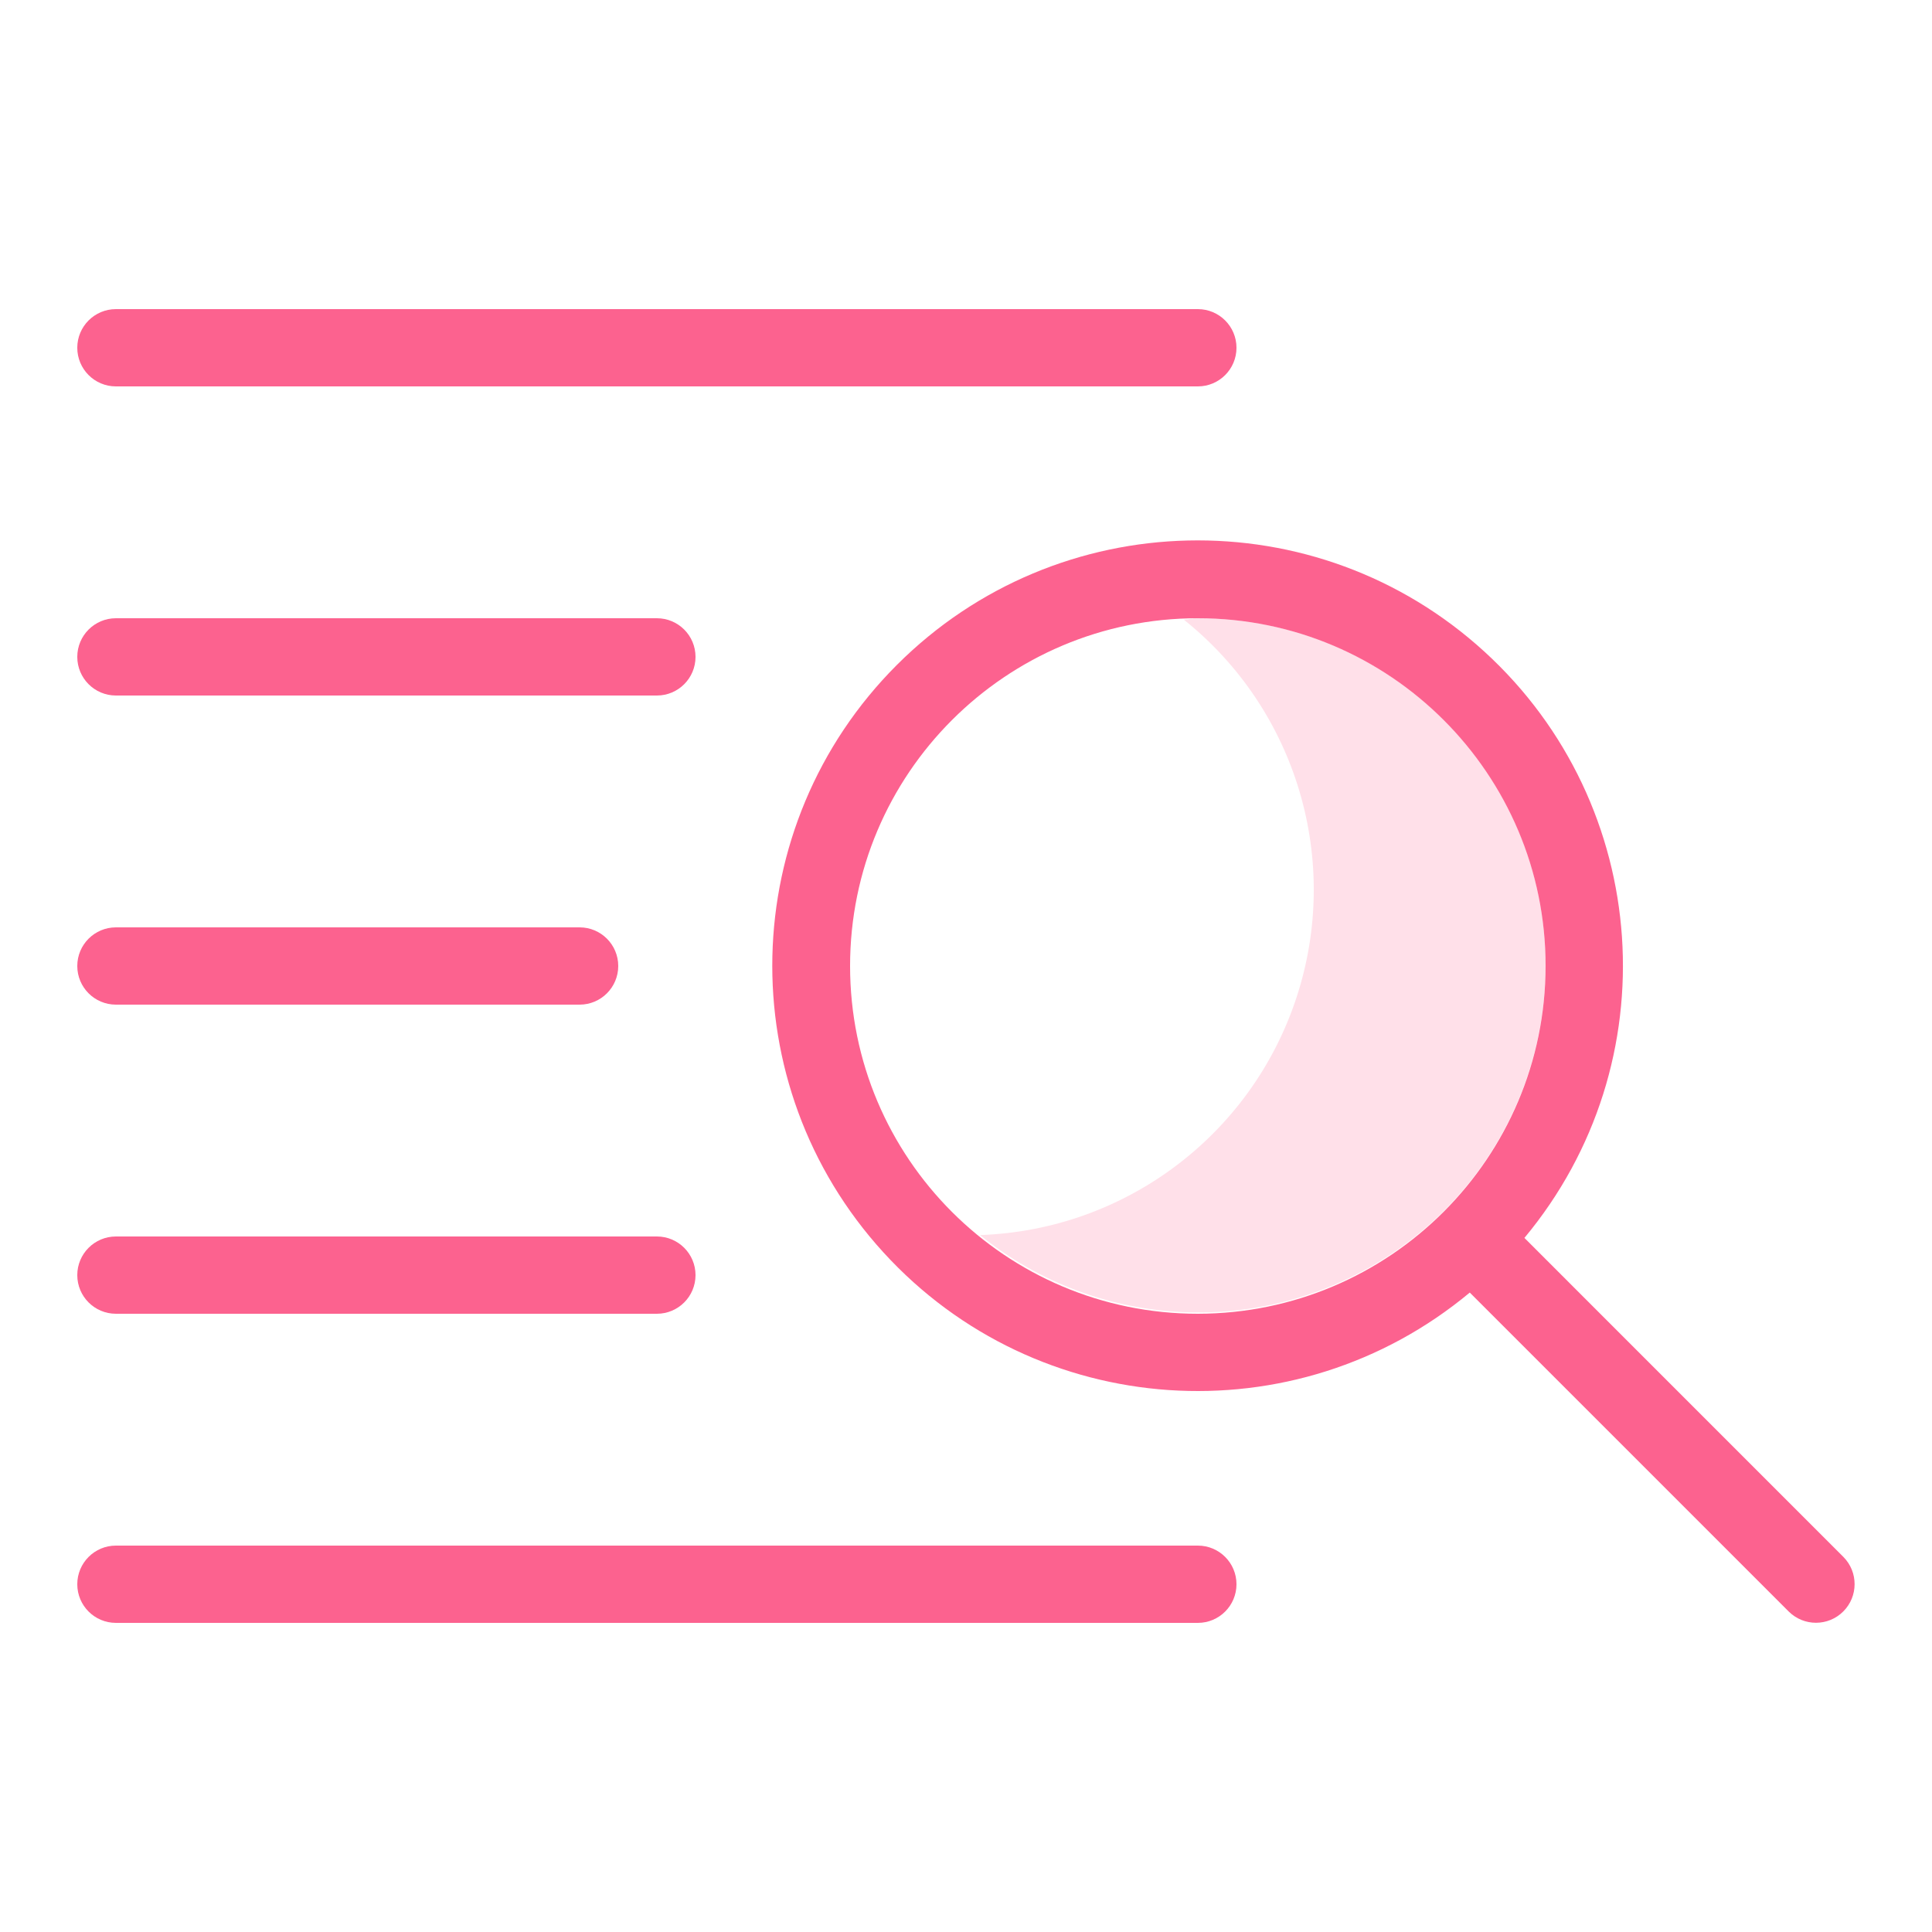
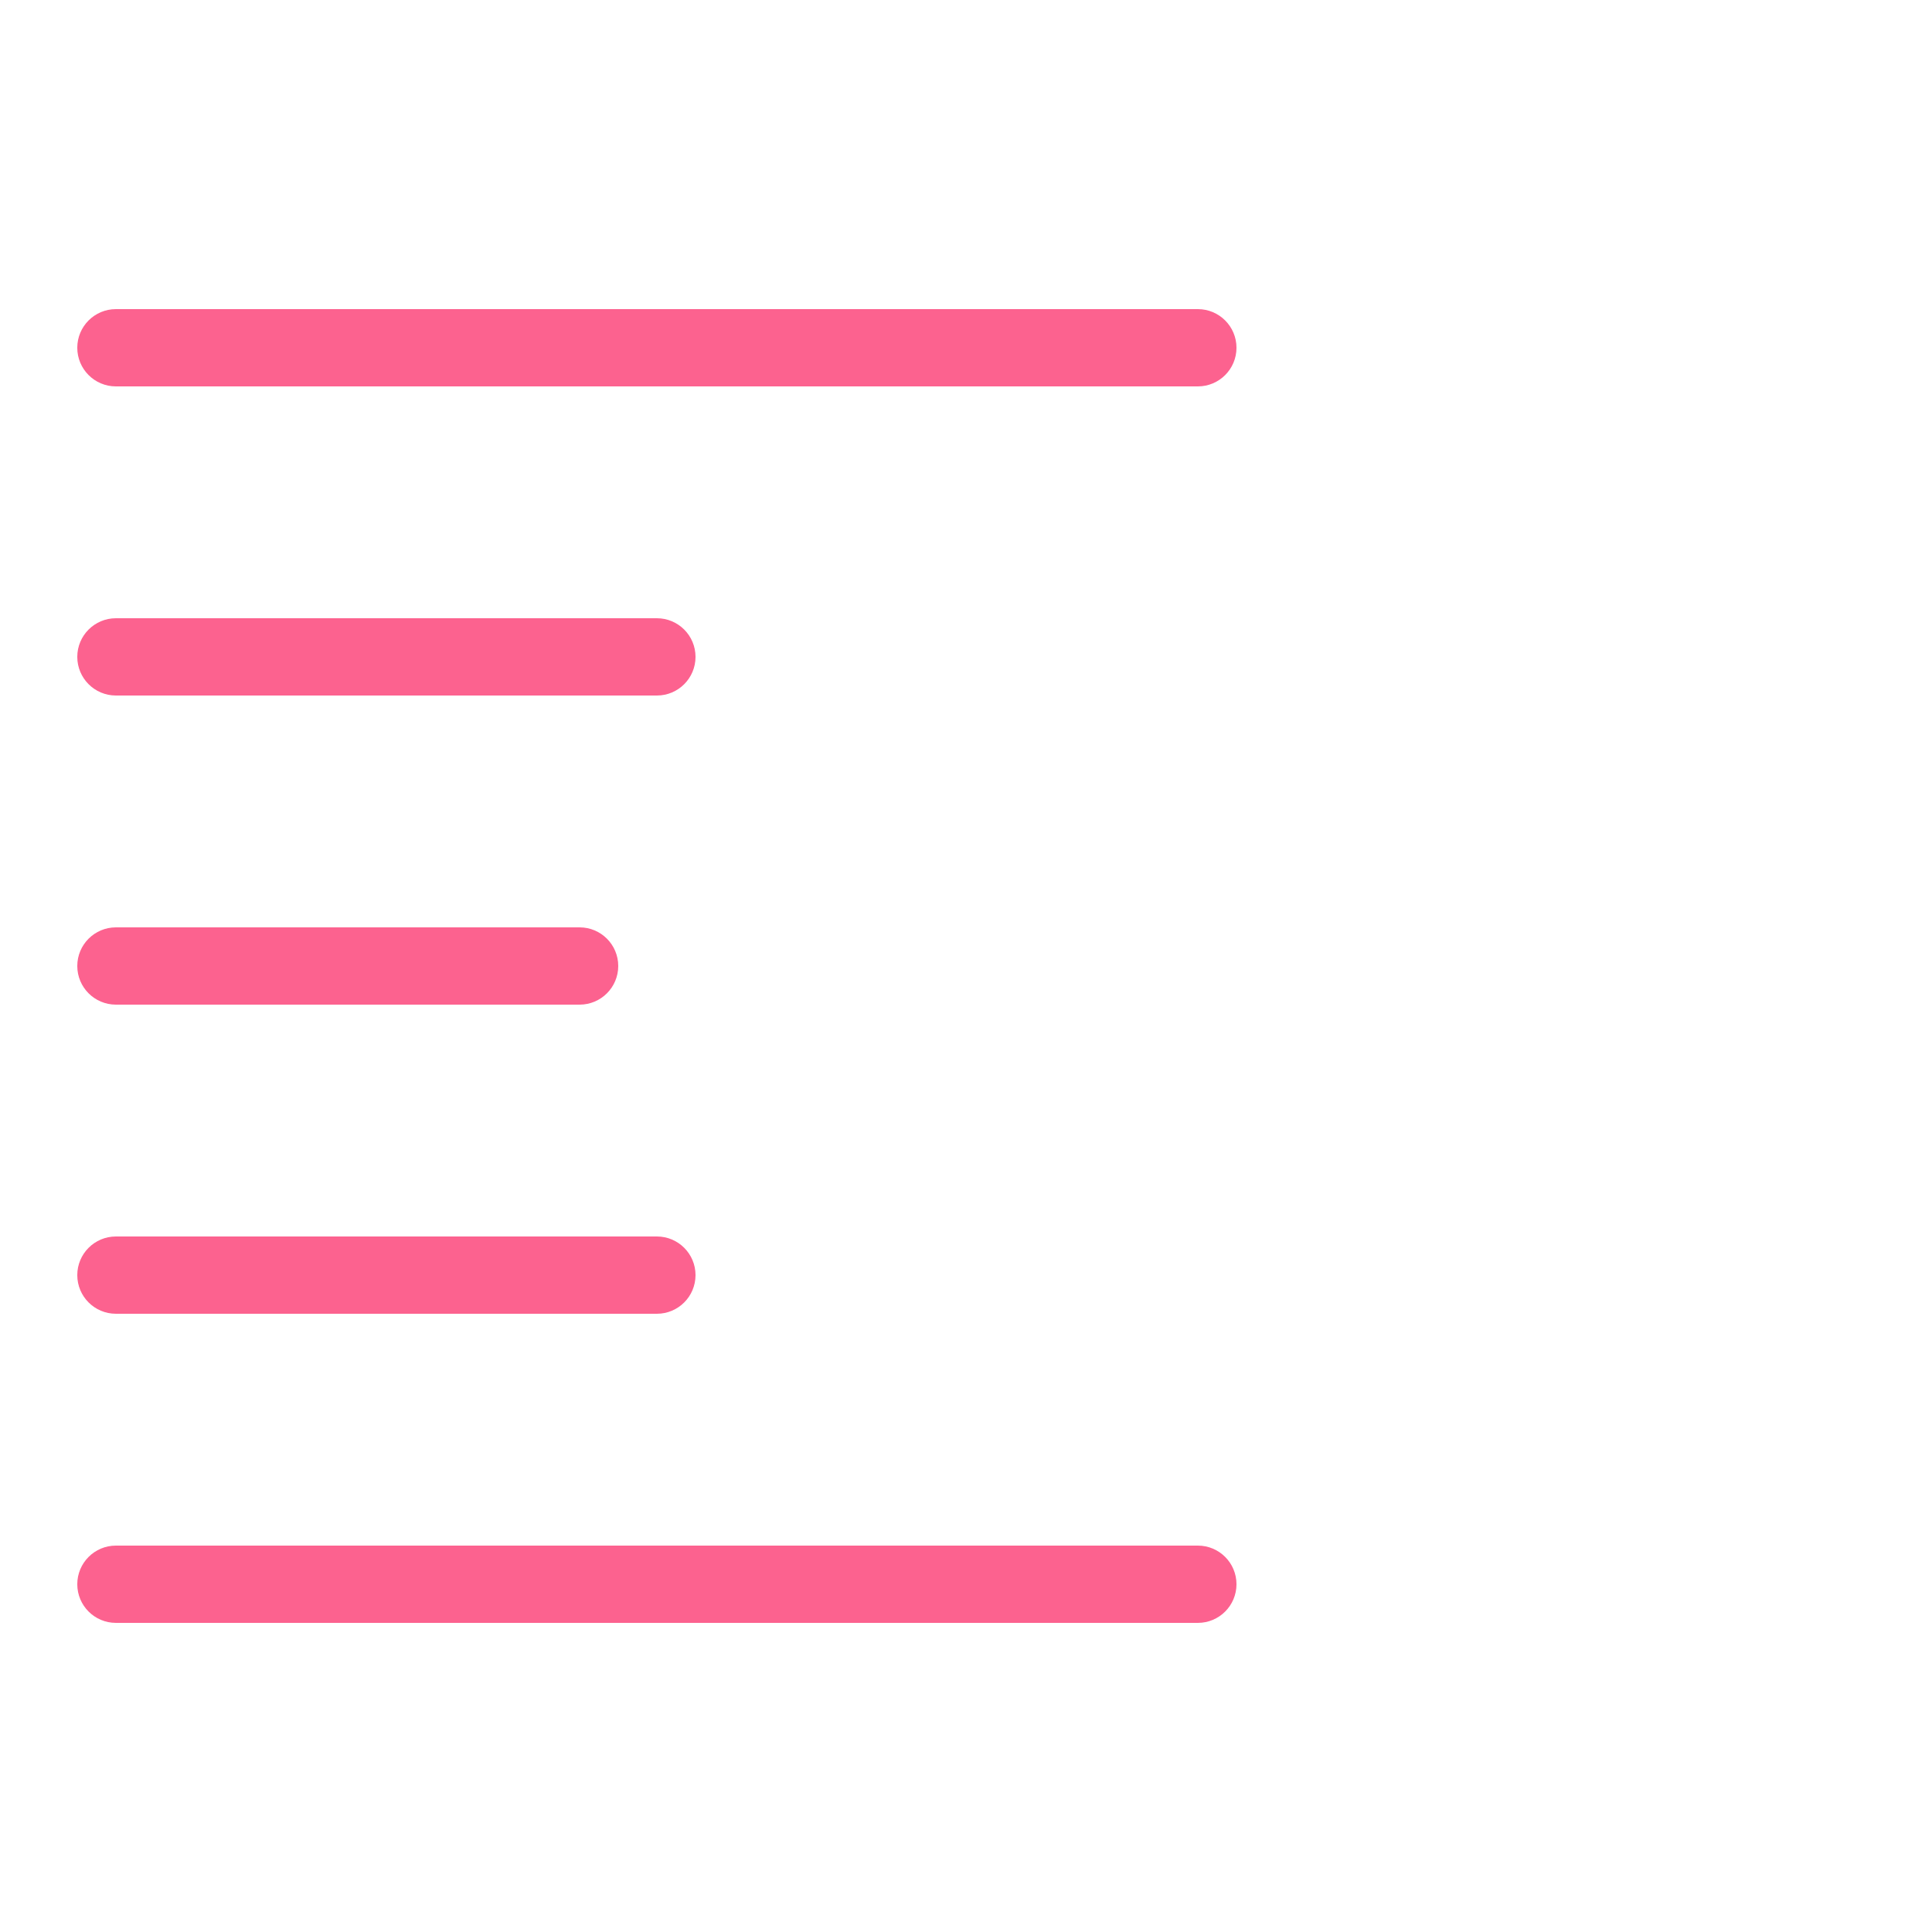
<svg xmlns="http://www.w3.org/2000/svg" width="105" height="105" viewBox="0 0 105 105" fill="none">
-   <path d="M65.1 33.6C64.839 33.6 64.596 33.666 64.338 33.677C70.481 38.582 72.919 46.795 70.447 54.258C67.976 61.721 61.118 66.854 53.261 67.123C59.709 72.347 68.814 72.743 75.692 68.099C82.57 63.455 85.605 54.861 83.169 46.928C80.733 38.994 73.399 33.584 65.1 33.6Z" fill="#FFE0E9" />
  <path d="M6.3 21H65.1C66.26 21 67.2 20.06 67.2 18.9C67.2 17.74 66.26 16.8 65.1 16.8H6.3C5.14 16.8 4.2 17.74 4.2 18.9C4.2 20.06 5.14 21 6.3 21Z" fill="#FC628F" />
  <path d="M65.1 84H6.3C5.14 84 4.2 84.94 4.2 86.1C4.2 87.26 5.14 88.2 6.3 88.2H65.1C66.26 88.2 67.2 87.26 67.2 86.1C67.2 84.94 66.26 84 65.1 84Z" fill="#FC628F" />
  <path d="M6.3 37.8H35.7C36.86 37.8 37.8 36.86 37.8 35.7C37.8 34.54 36.86 33.6 35.7 33.6H6.3C5.14 33.6 4.2 34.54 4.2 35.7C4.2 36.86 5.14 37.8 6.3 37.8Z" fill="#FC628F" />
  <path d="M6.3 54.6H31.5C32.66 54.6 33.6 53.66 33.6 52.5C33.6 51.34 32.66 50.4 31.5 50.4H6.3C5.14 50.4 4.2 51.34 4.2 52.5C4.2 53.66 5.14 54.6 6.3 54.6Z" fill="#FC628F" />
  <path d="M6.3 71.4H35.7C36.86 71.4 37.8 70.46 37.8 69.3C37.8 68.14 36.86 67.2 35.7 67.2H6.3C5.14 67.2 4.2 68.14 4.2 69.3C4.2 70.46 5.14 71.4 6.3 71.4Z" fill="#FC628F" />
-   <path fill-rule="evenodd" clip-rule="evenodd" d="M82.849 67.278L100.185 84.616C100.999 85.437 100.996 86.762 100.178 87.579C99.361 88.397 98.036 88.399 97.215 87.585L79.879 70.248C70.382 78.156 56.346 77.195 48.015 68.068C39.684 58.941 40.004 44.876 48.743 36.138C57.482 27.401 71.548 27.082 80.674 35.414C89.799 43.747 90.757 57.783 82.849 67.278ZM46.2 52.5C46.2 62.938 54.662 71.4 65.1 71.4C75.534 71.389 83.989 62.934 84 52.5C84 42.062 75.538 33.6 65.1 33.6C54.662 33.6 46.2 42.062 46.2 52.5Z" fill="#FC628F" />
</svg>